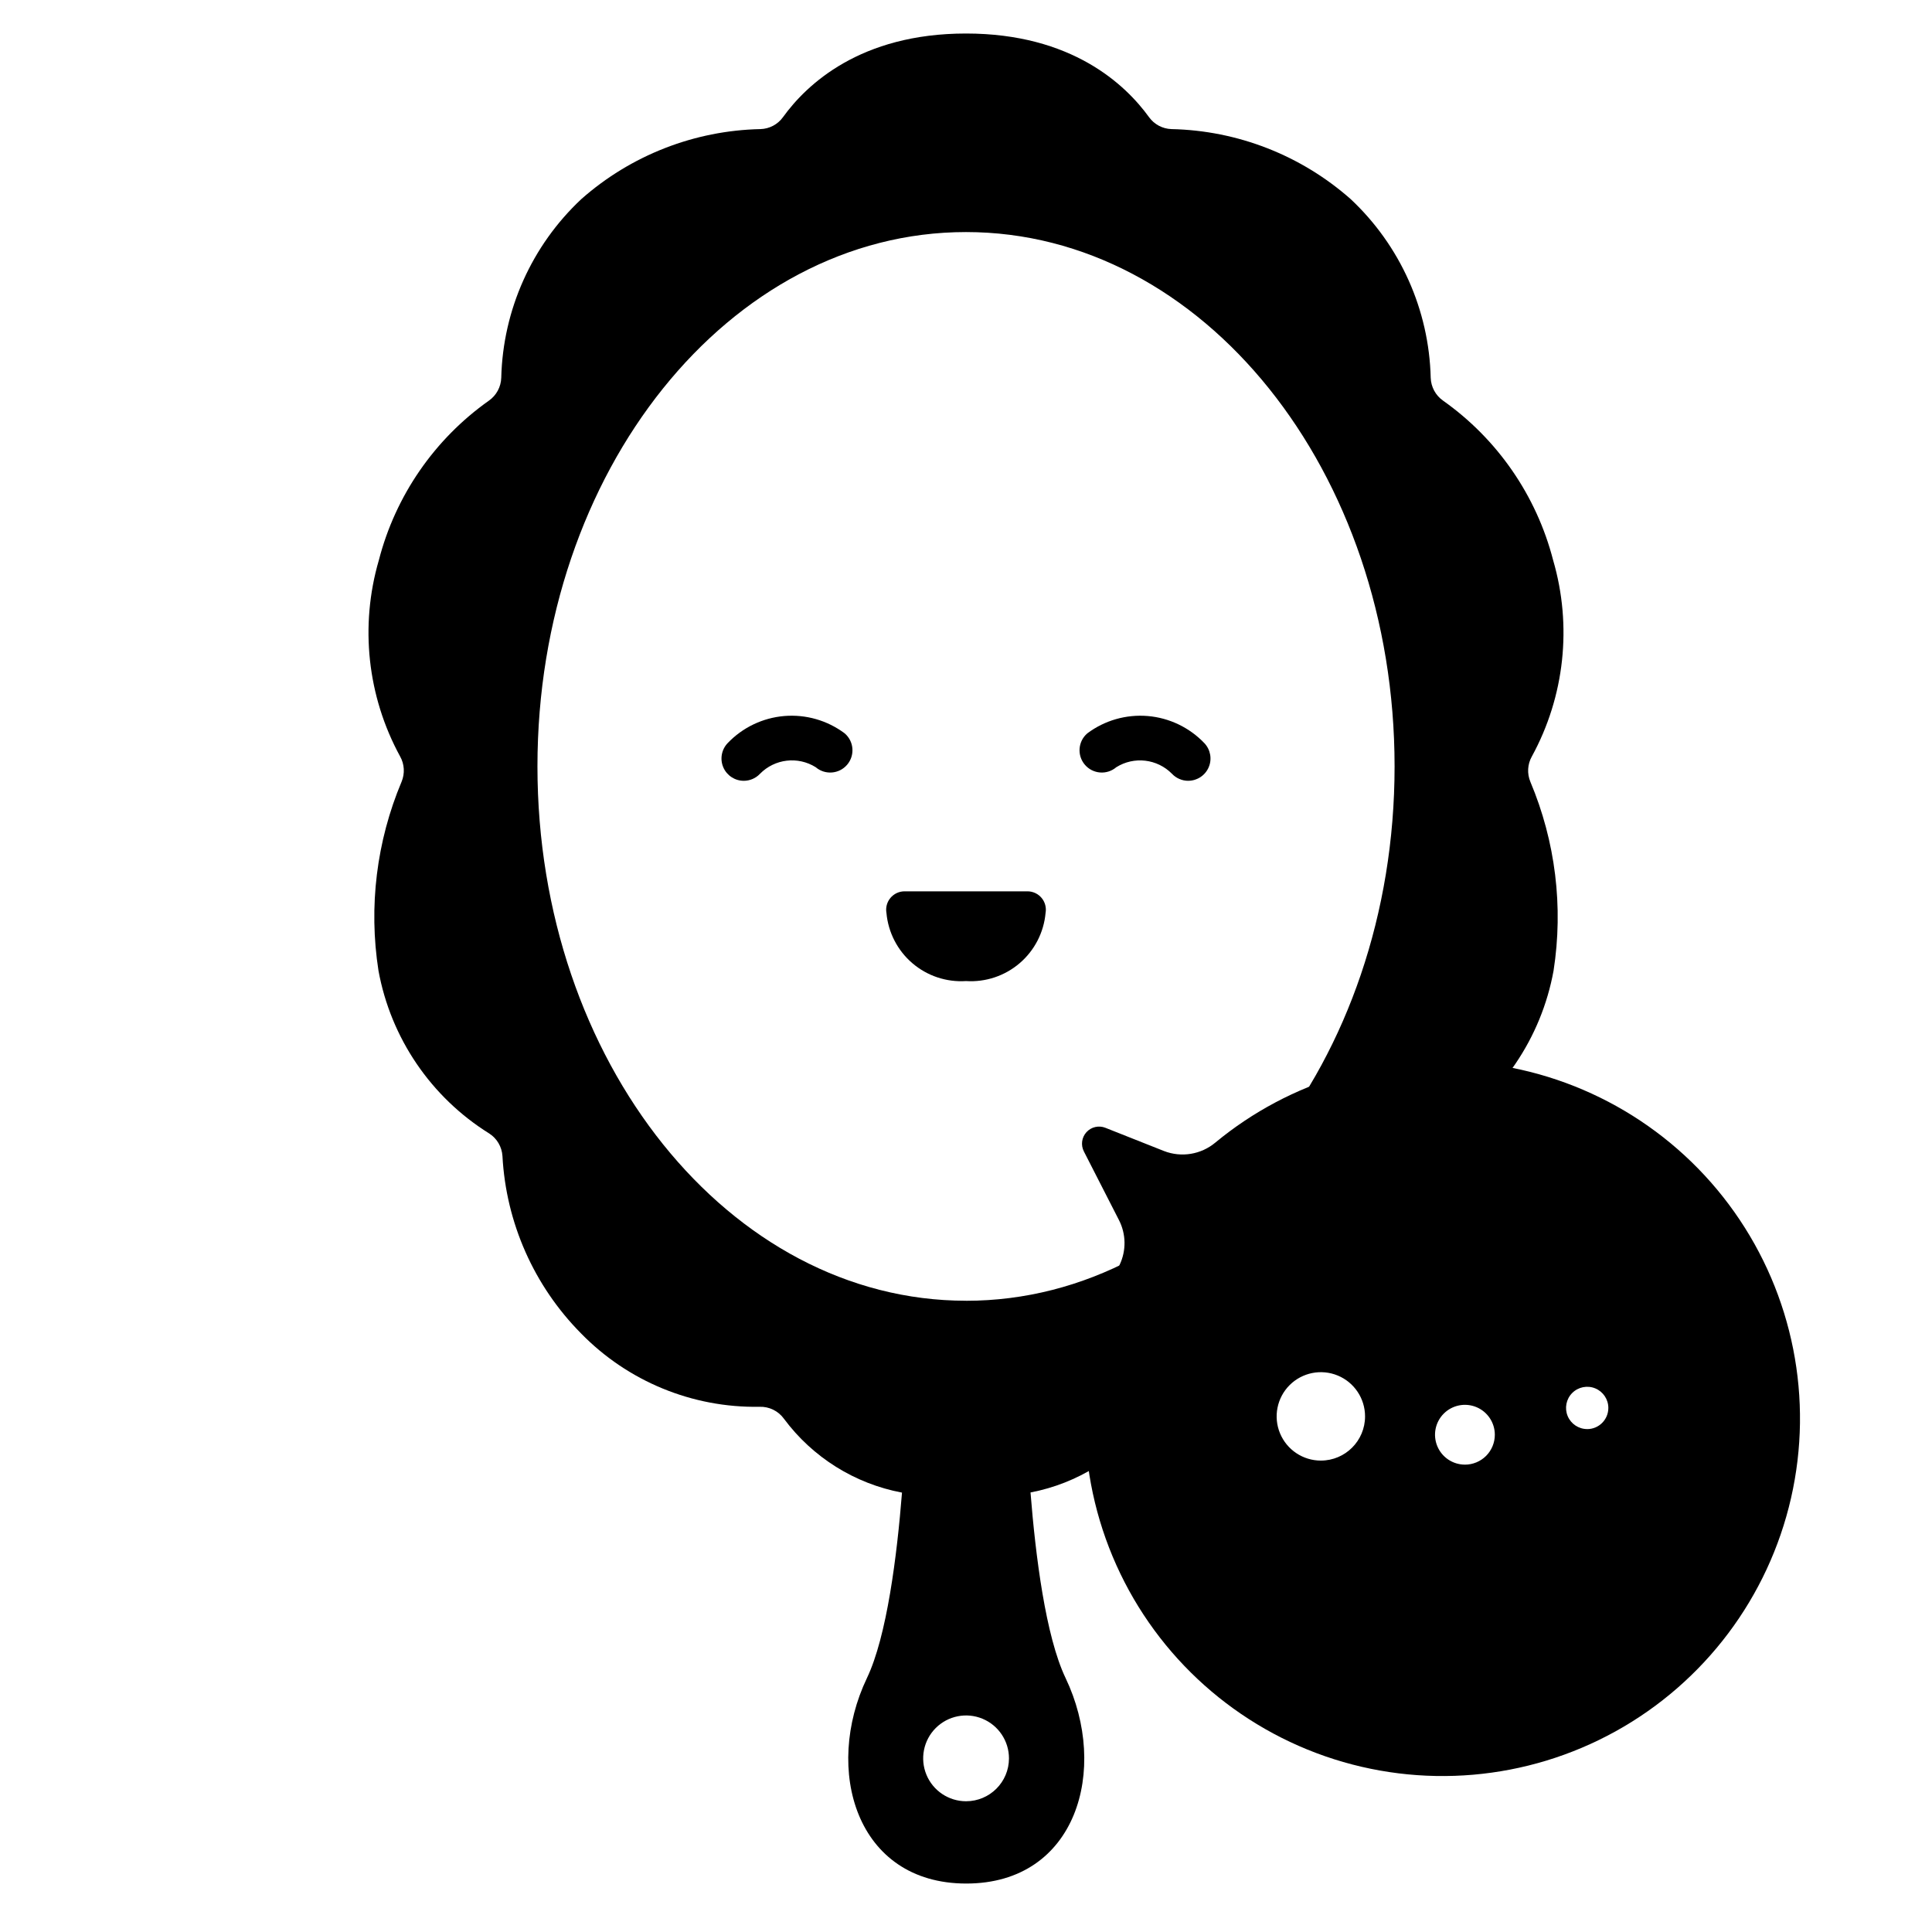
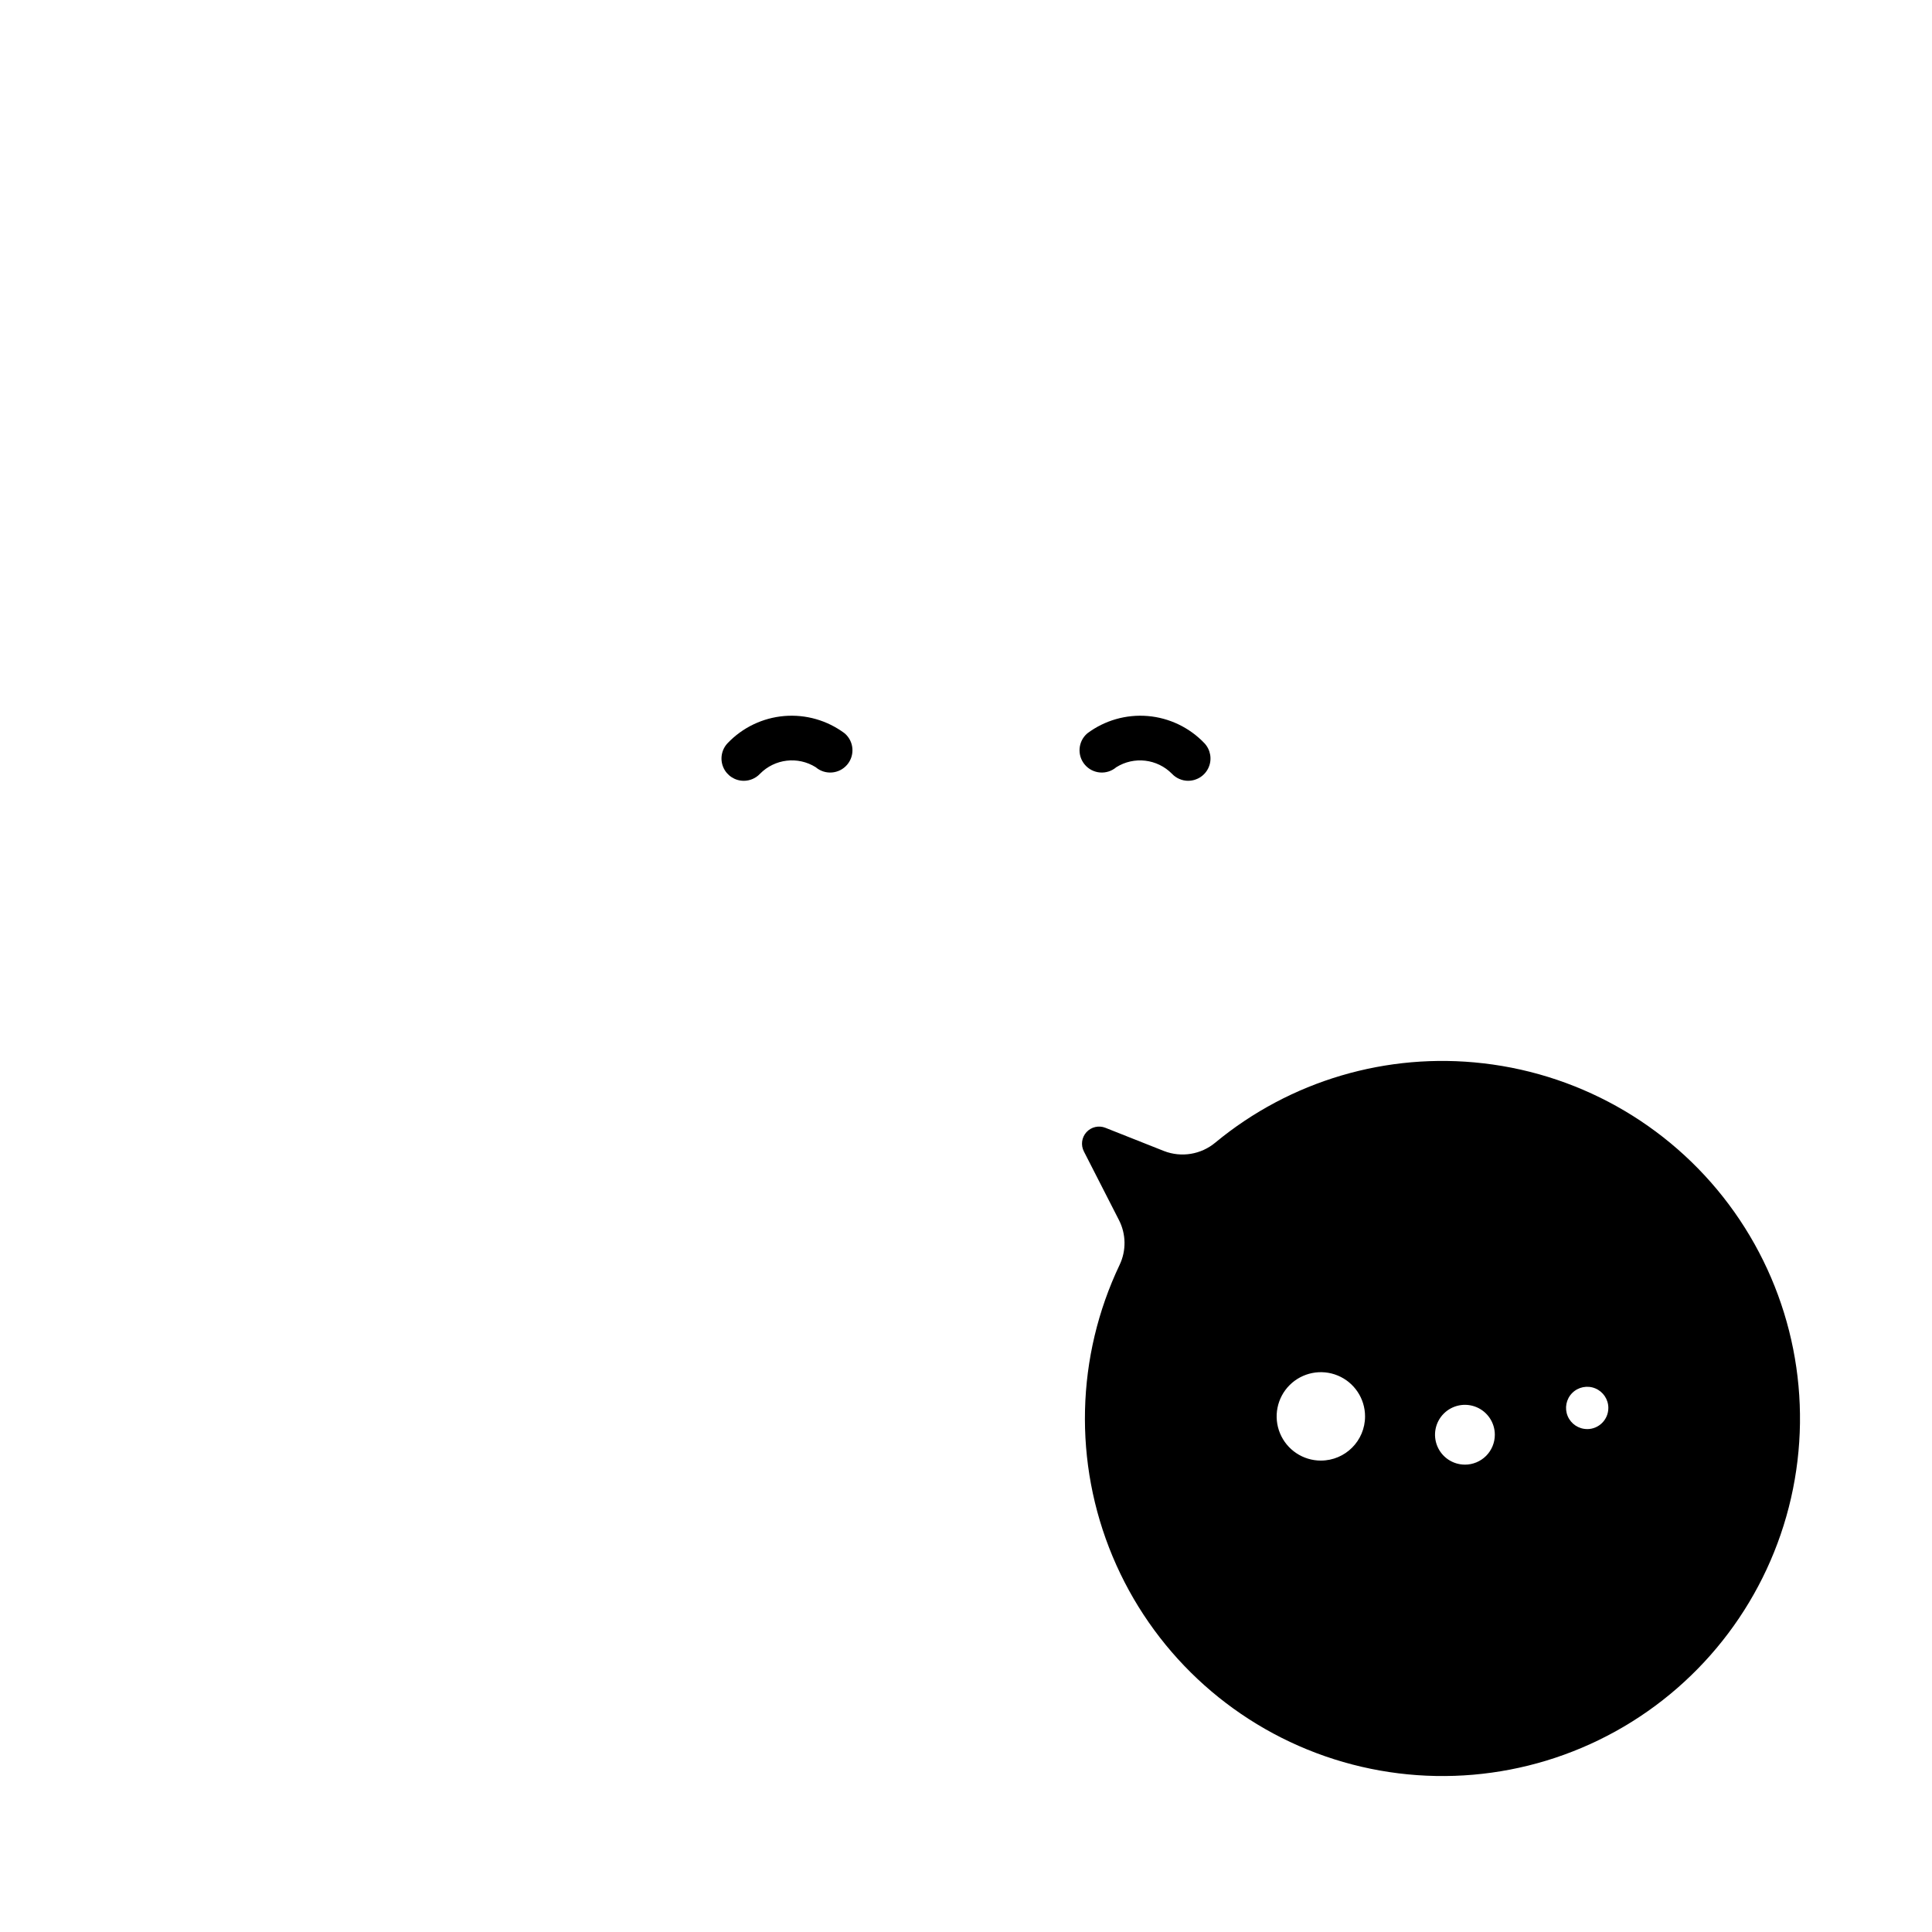
<svg xmlns="http://www.w3.org/2000/svg" fill="#000000" width="800px" height="800px" version="1.1" viewBox="144 144 512 512">
  <g>
-     <path d="m549.96 344.46c8.691-15.902 10.715-34.602 5.637-52-4.41-17.098-14.742-32.078-29.16-42.277-1.992-1.395-3.211-3.648-3.285-6.078-0.441-17.984-8.082-35.039-21.211-47.34-13.141-11.605-29.965-18.18-47.492-18.555-2.359-0.074-4.551-1.234-5.934-3.148-6.234-8.629-20.473-22.18-48.516-22.18-28.047 0-42.273 13.535-48.508 22.18-1.387 1.918-3.586 3.082-5.949 3.148-17.527 0.371-34.352 6.945-47.488 18.555-13.129 12.301-20.773 29.355-21.215 47.34-0.074 2.43-1.293 4.684-3.285 6.078-14.414 10.199-24.746 25.18-29.156 42.277-5.078 17.398-3.051 36.098 5.637 52 1.152 2.051 1.297 4.519 0.395 6.691-6.648 15.797-8.77 33.129-6.133 50.062 3.262 17.887 13.922 33.562 29.355 43.172 2.051 1.32 3.348 3.539 3.504 5.973 0.945 17.684 8.352 34.406 20.812 46.992 12.41 12.727 29.516 19.766 47.289 19.465 2.57-0.098 5.023 1.105 6.519 3.199 7.594 10.211 18.754 17.188 31.262 19.543-1.328 16.719-4 38.074-9.297 49.16-11.527 24.133-2.977 54.441 26.328 54.441 29.305 0 37.855-30.309 26.328-54.441-5.301-11.09-7.973-32.465-9.301-49.199 12.453-2.379 23.559-9.34 31.121-19.516 1.5-2.094 3.949-3.297 6.523-3.199 17.773 0.312 34.891-6.734 47.297-19.469 12.457-12.578 19.863-29.285 20.812-46.961 0.156-2.434 1.457-4.652 3.504-5.973 15.434-9.602 26.094-25.273 29.355-43.152 2.637-16.934 0.508-34.266-6.144-50.062-0.914-2.184-0.77-4.664 0.395-6.727zm-149.94 276.89c-4.598 0-8.746-2.769-10.504-7.019-1.758-4.246-0.785-9.137 2.465-12.387 3.254-3.25 8.145-4.223 12.391-2.461 4.246 1.762 7.016 5.906 7.016 10.504-0.004 6.277-5.094 11.363-11.367 11.363zm0-132.64c-62.73 0-113.59-63.402-113.59-141.61 0-78.211 50.832-141.6 113.57-141.6 62.73 0 113.58 63.402 113.58 141.61 0 78.211-50.852 141.61-113.58 141.61z" />
    <path d="m341.11 350.92c-2.359 0-4.492-1.402-5.426-3.566-0.934-2.168-0.488-4.68 1.129-6.394 3.957-4.16 9.301-6.723 15.02-7.207 5.719-0.48 11.418 1.152 16.012 4.59 2.481 2.121 2.766 5.848 0.648 8.324-2.121 2.481-5.848 2.766-8.324 0.648-4.727-2.953-10.863-2.227-14.766 1.75-1.117 1.184-2.668 1.852-4.293 1.855z" />
    <path d="m458.89 350.92c-1.625 0-3.18-0.672-4.297-1.852-3.902-3.973-10.039-4.699-14.762-1.75-1.191 1.016-2.734 1.52-4.297 1.398s-3.012-0.855-4.027-2.047c-2.121-2.477-1.832-6.203 0.645-8.324 4.594-3.438 10.293-5.07 16.012-4.59 5.719 0.484 11.062 3.047 15.02 7.203 1.617 1.715 2.059 4.227 1.125 6.391-0.934 2.164-3.062 3.562-5.418 3.566z" />
-     <path d="m416.32 380.21c1.438 0.012 2.797 0.652 3.719 1.758 0.918 1.105 1.301 2.559 1.047 3.973-0.461 5.168-2.93 9.945-6.867 13.316-3.941 3.375-9.043 5.074-14.215 4.734-5.176 0.34-10.277-1.359-14.219-4.734-3.938-3.371-6.402-8.148-6.867-13.316-0.254-1.414 0.129-2.867 1.051-3.973 0.918-1.105 2.277-1.746 3.715-1.758z" />
    <path d="m537.1 425.79c-25.539-2.973-51.184 4.609-71 20.988-3.801 3.188-9.035 4.047-13.652 2.246l-15.508-6.148c-1.75-0.695-3.75-0.234-5.019 1.16-1.27 1.395-1.539 3.43-0.68 5.109l9.297 18.191c1.898 3.703 1.965 8.082 0.18 11.844-11.582 24.32-12.262 52.426-1.871 77.281 10.387 24.855 30.867 44.113 56.312 52.957 25.449 8.844 53.457 6.438 77.023-6.617 23.562-13.055 40.457-35.523 46.457-61.785 6-26.266 0.535-53.84-15.027-75.832-15.562-21.988-39.75-36.316-66.512-39.395zm-43.059 105.28c-4.738 0-9.012-2.852-10.824-7.231-1.812-4.375-0.809-9.414 2.539-12.766 3.352-3.348 8.391-4.352 12.766-2.539 4.379 1.812 7.231 6.086 7.231 10.824 0 6.469-5.242 11.711-11.711 11.711zm38.18 1.07c-3.207 0-6.094-1.93-7.32-4.891-1.227-2.961-0.551-6.367 1.715-8.633 2.266-2.266 5.676-2.945 8.637-1.719 2.961 1.227 4.891 4.117 4.891 7.32 0 2.102-0.832 4.121-2.316 5.609-1.488 1.484-3.504 2.32-5.606 2.32zm32.41-9.422h-0.004c-2.266 0.004-4.312-1.363-5.18-3.457-0.867-2.094-0.391-4.504 1.211-6.109 1.605-1.602 4.016-2.082 6.109-1.215 2.094 0.867 3.461 2.91 3.461 5.176 0.004 3.098-2.504 5.609-5.602 5.613z" />
  </g>
</svg>